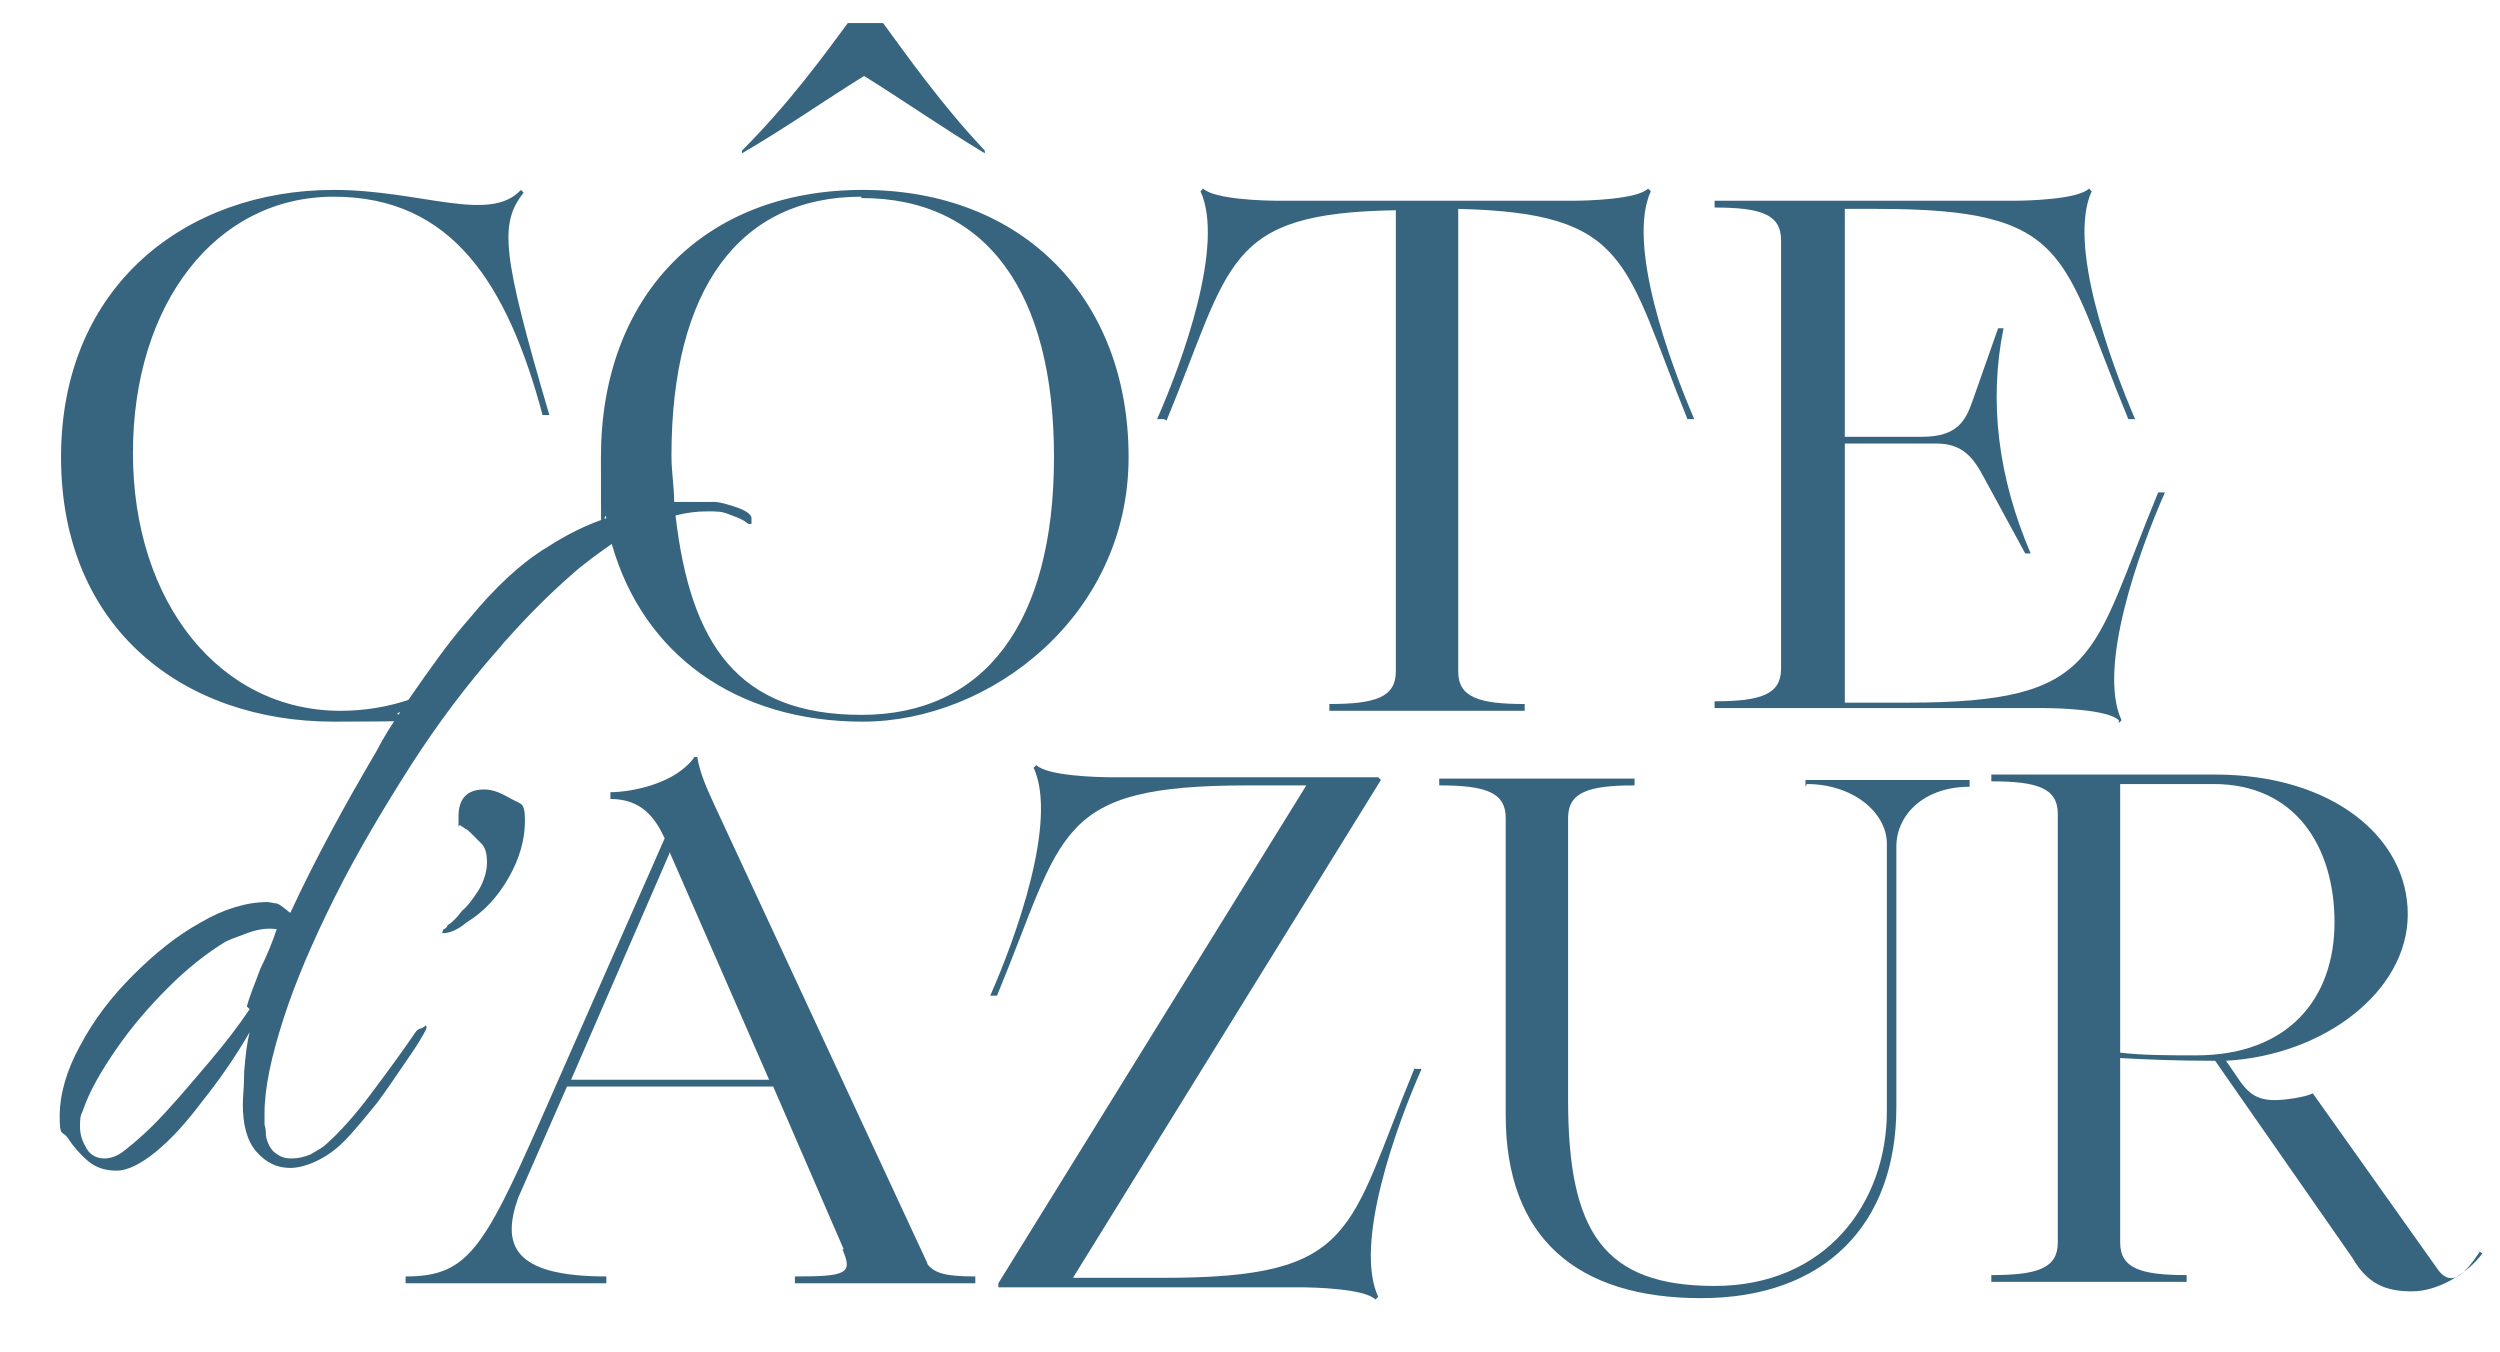
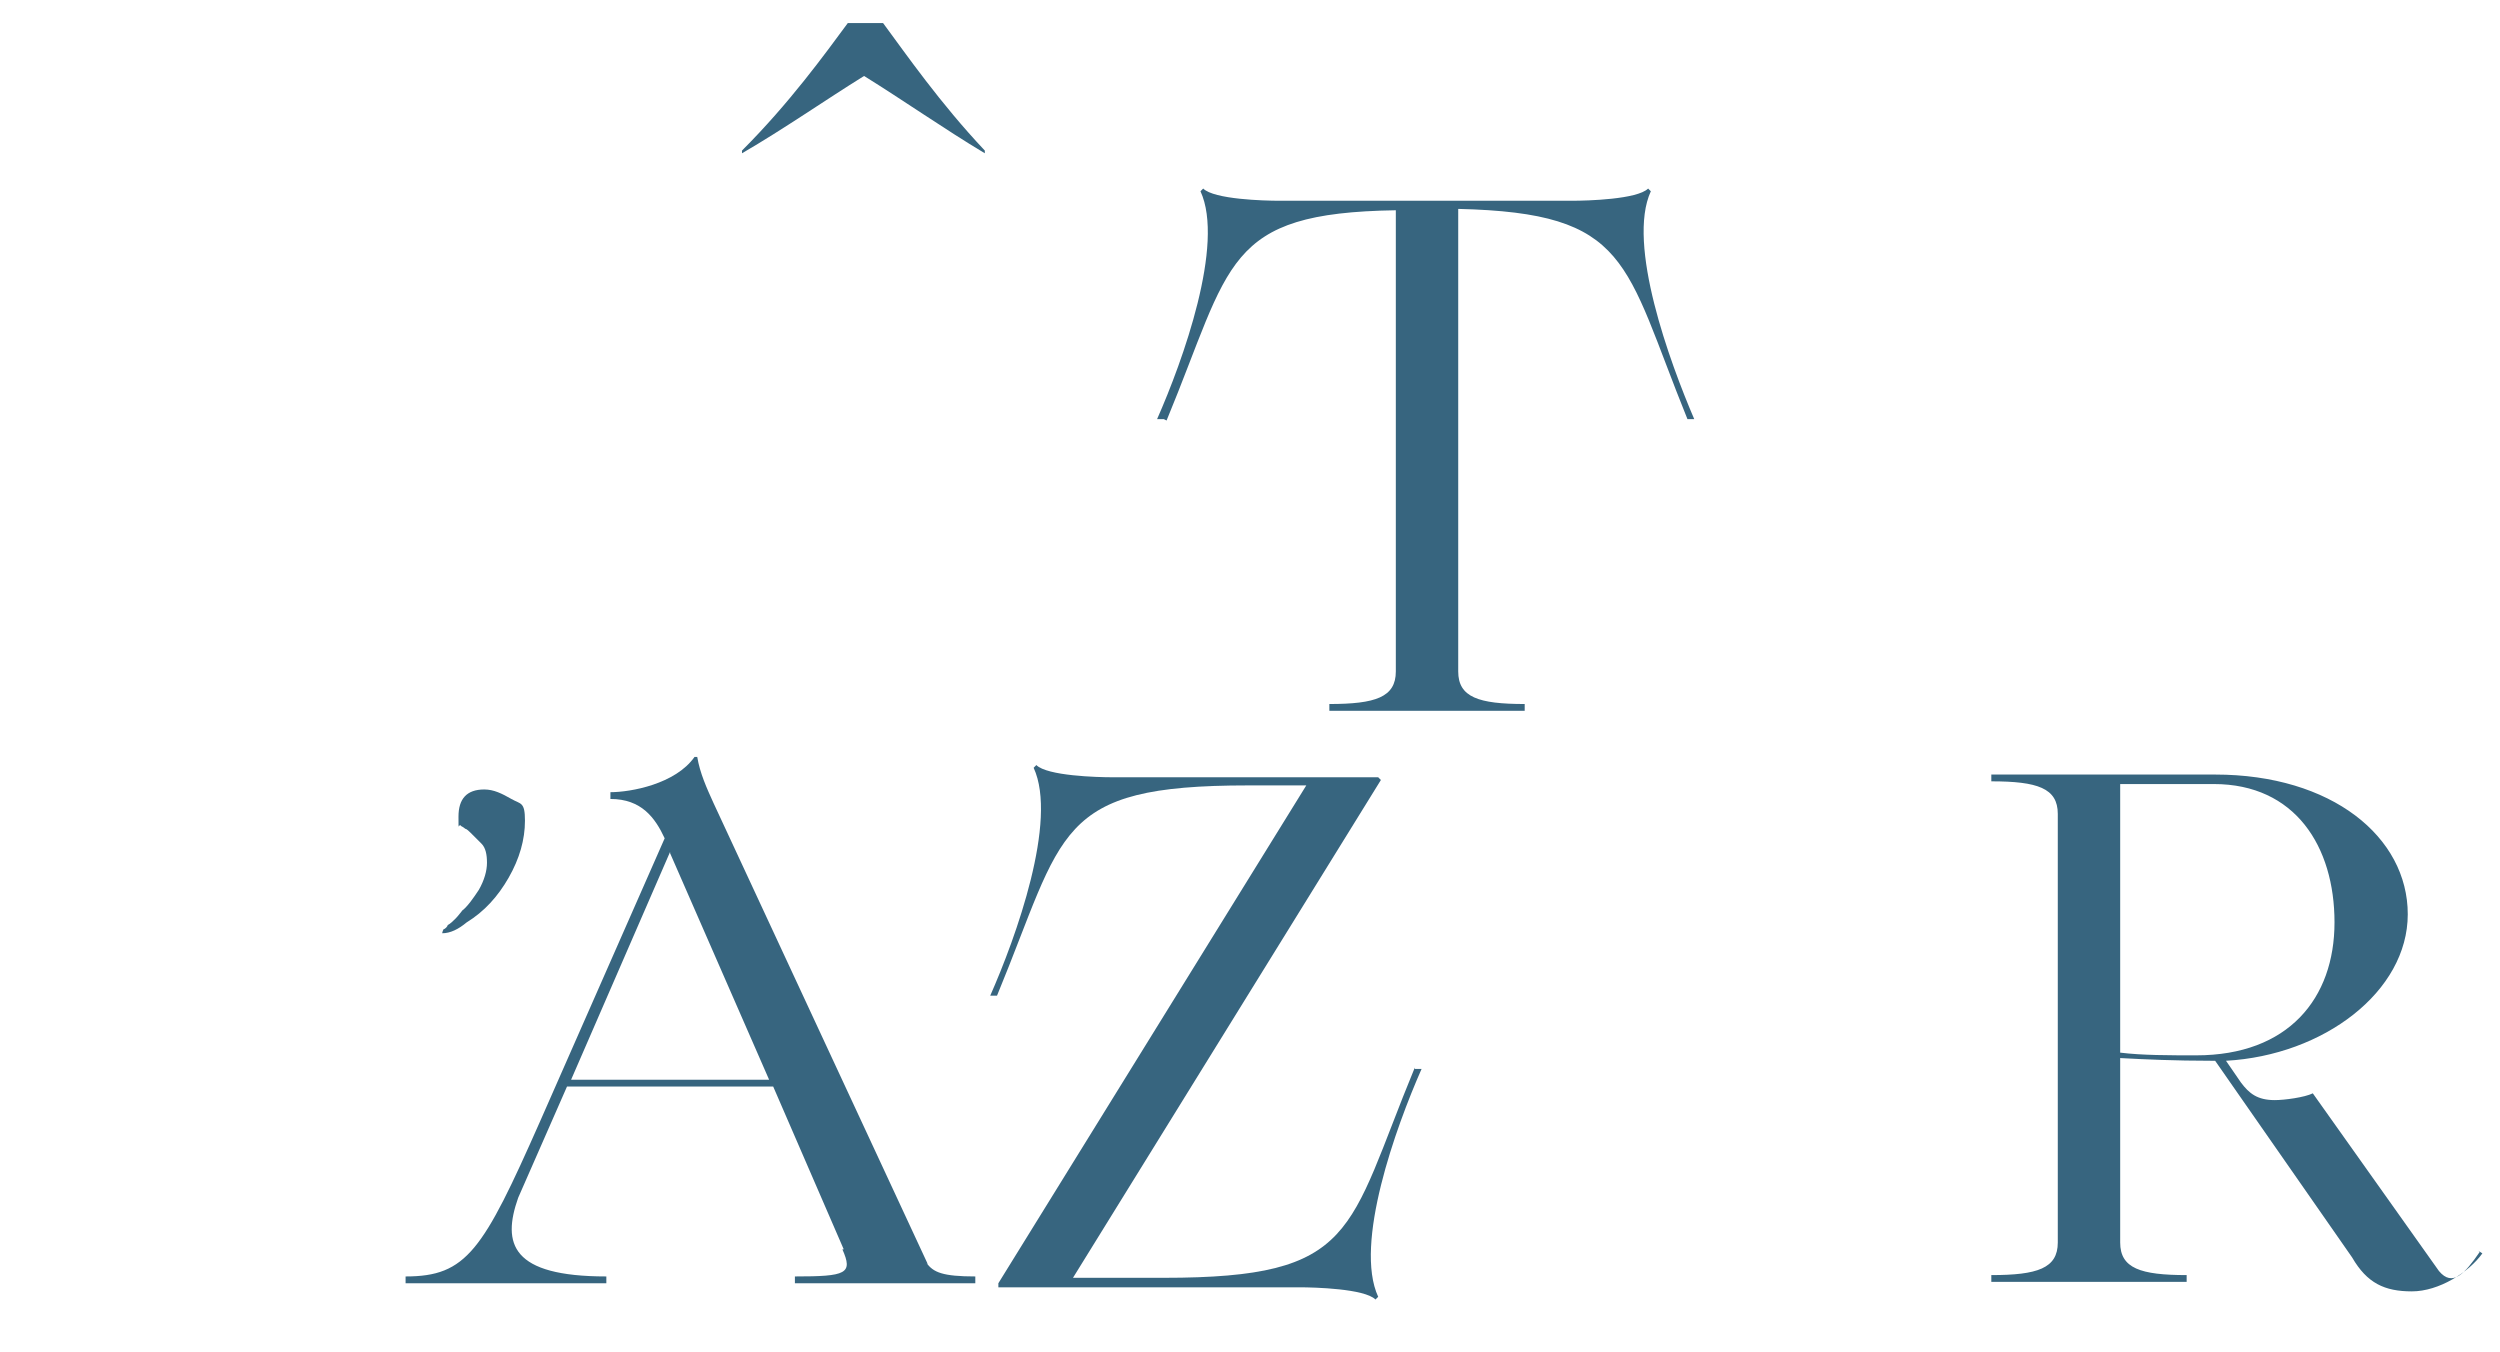
<svg xmlns="http://www.w3.org/2000/svg" id="Layer_1" version="1.1" viewBox="0 0 184.3 99.7">
  <defs>
    <style> .st0 { fill: #37657f; } </style>
  </defs>
-   <path class="st0" d="M156.2,53.3l.2-.2c-1.8-3.9,1.3-12.5,3.2-16.8h-.5c-5,12.1-4.2,15.5-18.5,15.5h-4.6v-19.1h6.8c1.9,0,2.7,1.1,3.4,2.4l3.1,5.7h.4c-2.4-5.6-3.1-11.2-2-16.6h-.4l-1.9,5.4c-.5,1.4-1.1,2.6-3.7,2.6h-5.7V15.4h2.4c14.4,0,13.5,3.4,18.5,15.5h.5c-1.8-4.2-5-12.9-3.2-16.8l-.2-.2c-.8.8-4.5.9-5.6.9h-22v.5c3.4,0,4.9.5,4.9,2.4v31.6c0,1.9-1.5,2.4-4.9,2.4v.5h24.2c1.1,0,4.8.1,5.6.9Z" />
  <path class="st0" d="M63.7,5.6c2.9,1.8,5.9,3.9,8.9,5.7v-.2c-3.3-3.5-5.8-7.1-7.5-9.4h-2.6c-1.7,2.3-4.3,5.9-7.8,9.4v.2c3.1-1.8,6.1-3.9,9-5.7Z" />
  <path class="st0" d="M86,31c4.8-11.6,4.2-15.3,16.9-15.5v34c0,1.9-1.5,2.4-4.9,2.4v.5h14.4v-.5c-3.4,0-4.9-.5-4.9-2.4V15.4c12.7.3,12.2,3.9,16.9,15.5h.5c-1.8-4.2-5-12.9-3.2-16.8l-.2-.2c-.8.8-4.5.9-5.6.9h-21.6c-1.1,0-4.8-.1-5.6-.9l-.2.2c1.8,3.9-1.3,12.5-3.2,16.8h.5Z" />
  <path class="st0" d="M182.8,92.3c-1.1,1.6-2,2.6-3,1.4l-9.3-13.1c-.6.3-2.1.5-2.8.5-1.3,0-1.9-.5-2.5-1.3l-1.1-1.6c7.2-.4,13.4-5.1,13.4-10.8s-5.6-10.3-14.2-10.3h-16.5v.5c3.4,0,4.9.5,4.9,2.4v31.6c0,1.9-1.5,2.4-4.9,2.4v.5h14.4v-.5c-3.4,0-4.9-.5-4.9-2.4v-13.6c1.8.1,4.1.2,6.7.2h.3l10.1,14.5c1.1,1.9,2.4,2.5,4.4,2.5s4.2-1.4,5.2-2.8l-.3-.2ZM162,77.8c-2.1,0-4.1,0-5.7-.2v-19.8h6.9c6,0,8.9,4.6,8.9,10.2s-3.4,9.8-10.2,9.8Z" />
-   <path class="st0" d="M133.2,57.8c3.4,0,5.9,2.1,5.9,4.4v19.7c0,6.8-4.5,12.9-12.7,12.9s-10.8-4-10.8-13.7v-20.8c0-1.9,1.5-2.4,4.9-2.4v-.5h-14.4v.5c3.4,0,4.9.5,4.9,2.4v21.9c0,9.1,5.3,13.5,14.4,13.5s14.4-5.4,14.4-14.1v-19.2c0-2.3,2-4.4,5.4-4.4v-.5h-12.1v.5Z" />
  <path class="st0" d="M104.3,78.7c-5,12.1-4.2,15.5-18.5,15.5h-6.7l22.7-36.7-.2-.2h-19.6c-1.1,0-4.8-.1-5.6-.9l-.2.2c1.8,3.9-1.3,12.5-3.2,16.8h.5c5-12.1,4.2-15.5,18.5-15.5h4.3l-22.7,36.7v.3h22.2c1.1,0,4.8.1,5.6.9l.2-.2c-1.8-3.9,1.3-12.5,3.2-16.8h-.5Z" />
  <path class="st0" d="M68.4,93.2l-15.8-34c-.5-1.1-1-2.2-1.2-3.4h-.2c-1.4,2-4.7,2.6-6.2,2.6v.5c2.3,0,3.3,1.4,4,2.9l-9.2,20.9c-4.2,9.5-5.4,11.4-9.9,11.4v.5h14.8v-.5c-7,0-7.7-2.4-6.5-5.8l3.6-8.2h15.2l5.2,12h-.1c.8,1.8.3,2-3.5,2v.5h13.3v-.5c-2.4,0-3.1-.3-3.6-1ZM42.1,79.6l7.3-16.8c0,0,0,0,0,.1l7.3,16.7h-14.6Z" />
-   <path class="st0" d="M31.1,75.8c0,0-.2,0-.4.2-1.1,1.6-2.2,3.1-3.4,4.7-1.2,1.6-2.3,2.8-3.2,3.6-.3.3-.7.5-1.2.8-.5.2-.9.3-1.4.3s-.8-.1-1.2-.4c-.3-.2-.6-.7-.7-1.3,0-.2,0-.5-.1-.8,0-.3,0-.5,0-.8,0-1.9.5-4.2,1.4-7,.9-2.8,2.2-5.8,3.8-9,1.6-3.2,3.5-6.4,5.6-9.7,2-3.1,4.1-5.9,6.4-8.5.2-.2.4-.5.6-.7,1.6-1.8,3.2-3.4,4.8-4.8,1-.9,2-1.6,3-2.3,2.3,8.1,9.1,13.1,18.5,13.1s19.6-7.8,19.6-19.5-7.8-19.7-19.6-19.7-19.3,7.9-19.3,19.7.1,3.1.4,4.5c-1.5.5-2.9,1.2-4.3,2.1-2,1.2-3.9,3-5.8,5.3-1.5,1.7-2.9,3.7-4.5,6-1.5.5-3.2.8-5,.8-8.9,0-15.3-8-15.3-19s6.1-18.9,14.8-18.9,12.8,6.4,15.4,16.1h.5c-3.5-11.9-3.7-14.1-1.9-16.4l-.2-.2c-2.3,2.5-7.4,0-13.8,0-10.8,0-20.1,7-20.1,19.7s9.1,19.5,20.1,19.5,3.4-.3,4.9-.7c-.6.9-1.2,1.8-1.7,2.8-2.3,3.9-4.5,7.9-6.4,12-.4-.3-.7-.6-1-.7-.2,0-.5-.1-.7-.1-1.5,0-3.2.5-4.9,1.5-1.8,1-3.4,2.3-5,3.9-1.6,1.6-2.9,3.3-3.9,5.2-1,1.8-1.5,3.6-1.5,5.2s.2,1,.6,1.6c.4.6.9,1.2,1.5,1.7.6.5,1.3.7,2.1.7s1.8-.5,2.9-1.4c1.1-.9,2.2-2.1,3.4-3.7,1.2-1.5,2.4-3.2,3.5-5.1-.2.8-.3,1.7-.4,2.9,0,1.1-.1,1.9-.1,2.4,0,1.5.3,2.7,1,3.5.7.8,1.5,1.2,2.5,1.2s2.6-.6,3.9-1.9c.8-.8,1.6-1.8,2.5-2.9.9-1.2,1.6-2.3,2.3-3.3.7-1,1.1-1.7,1.3-2.1,0,0,.1-.2,0-.3ZM63.5,14.6c9.2,0,14.2,6.9,14.2,19.1s-5.1,19-14.2,19-12.6-5.2-13.7-14.7c.8-.2,1.5-.3,2.3-.3s1.1,0,1.6.2.9.3,1.3.6c.1.1.3.2.4.1,0,0,0-.2,0-.4,0-.3-.5-.6-1.1-.8-.6-.2-1.2-.4-1.7-.4-.2,0-.5,0-.8,0h-.8c-.4,0-.8,0-1.3,0,0-1.1-.2-2.2-.2-3.4,0-12.3,5-19.1,14-19.1ZM18.4,74.4c-.8,1.2-1.8,2.5-2.9,3.8-1.1,1.3-2.2,2.6-3.3,3.8-1.1,1.2-2.1,2.1-3,2.8-.5.4-1,.6-1.5.6s-1-.2-1.3-.7c-.3-.5-.5-1-.5-1.6s0-.8.2-1.2c.5-1.5,1.4-3,2.5-4.6,1.1-1.6,2.4-3.1,3.8-4.5,1.4-1.4,2.8-2.5,4.1-3.3.3-.2.9-.4,1.7-.7.8-.3,1.5-.4,2.2-.3-.3.9-.7,1.9-1.2,2.9-.4,1.1-.8,2-1,2.8Z" />
  <path class="st0" d="M34.2,67c-.2.2-.4.5-.6.7-.2.2-.4.4-.6.5,0,.1-.2.3-.3.3,0,0-.1.2-.1.3,0,0,0,0,0,0s0,0,0,0c.6,0,1.2-.3,1.8-.8,1.3-.8,2.3-1.9,3.1-3.3.8-1.4,1.2-2.8,1.2-4.2s-.3-1.2-1-1.6c-.7-.4-1.3-.7-2-.7-1.3,0-1.9.7-1.9,2s0,.4.2.7c0,0,.2.1.3.2.1,0,.3.2.4.3.2.2.5.5.8.8.3.3.4.8.4,1.4s-.2,1.3-.6,2c-.4.6-.8,1.2-1.3,1.6Z" />
</svg>